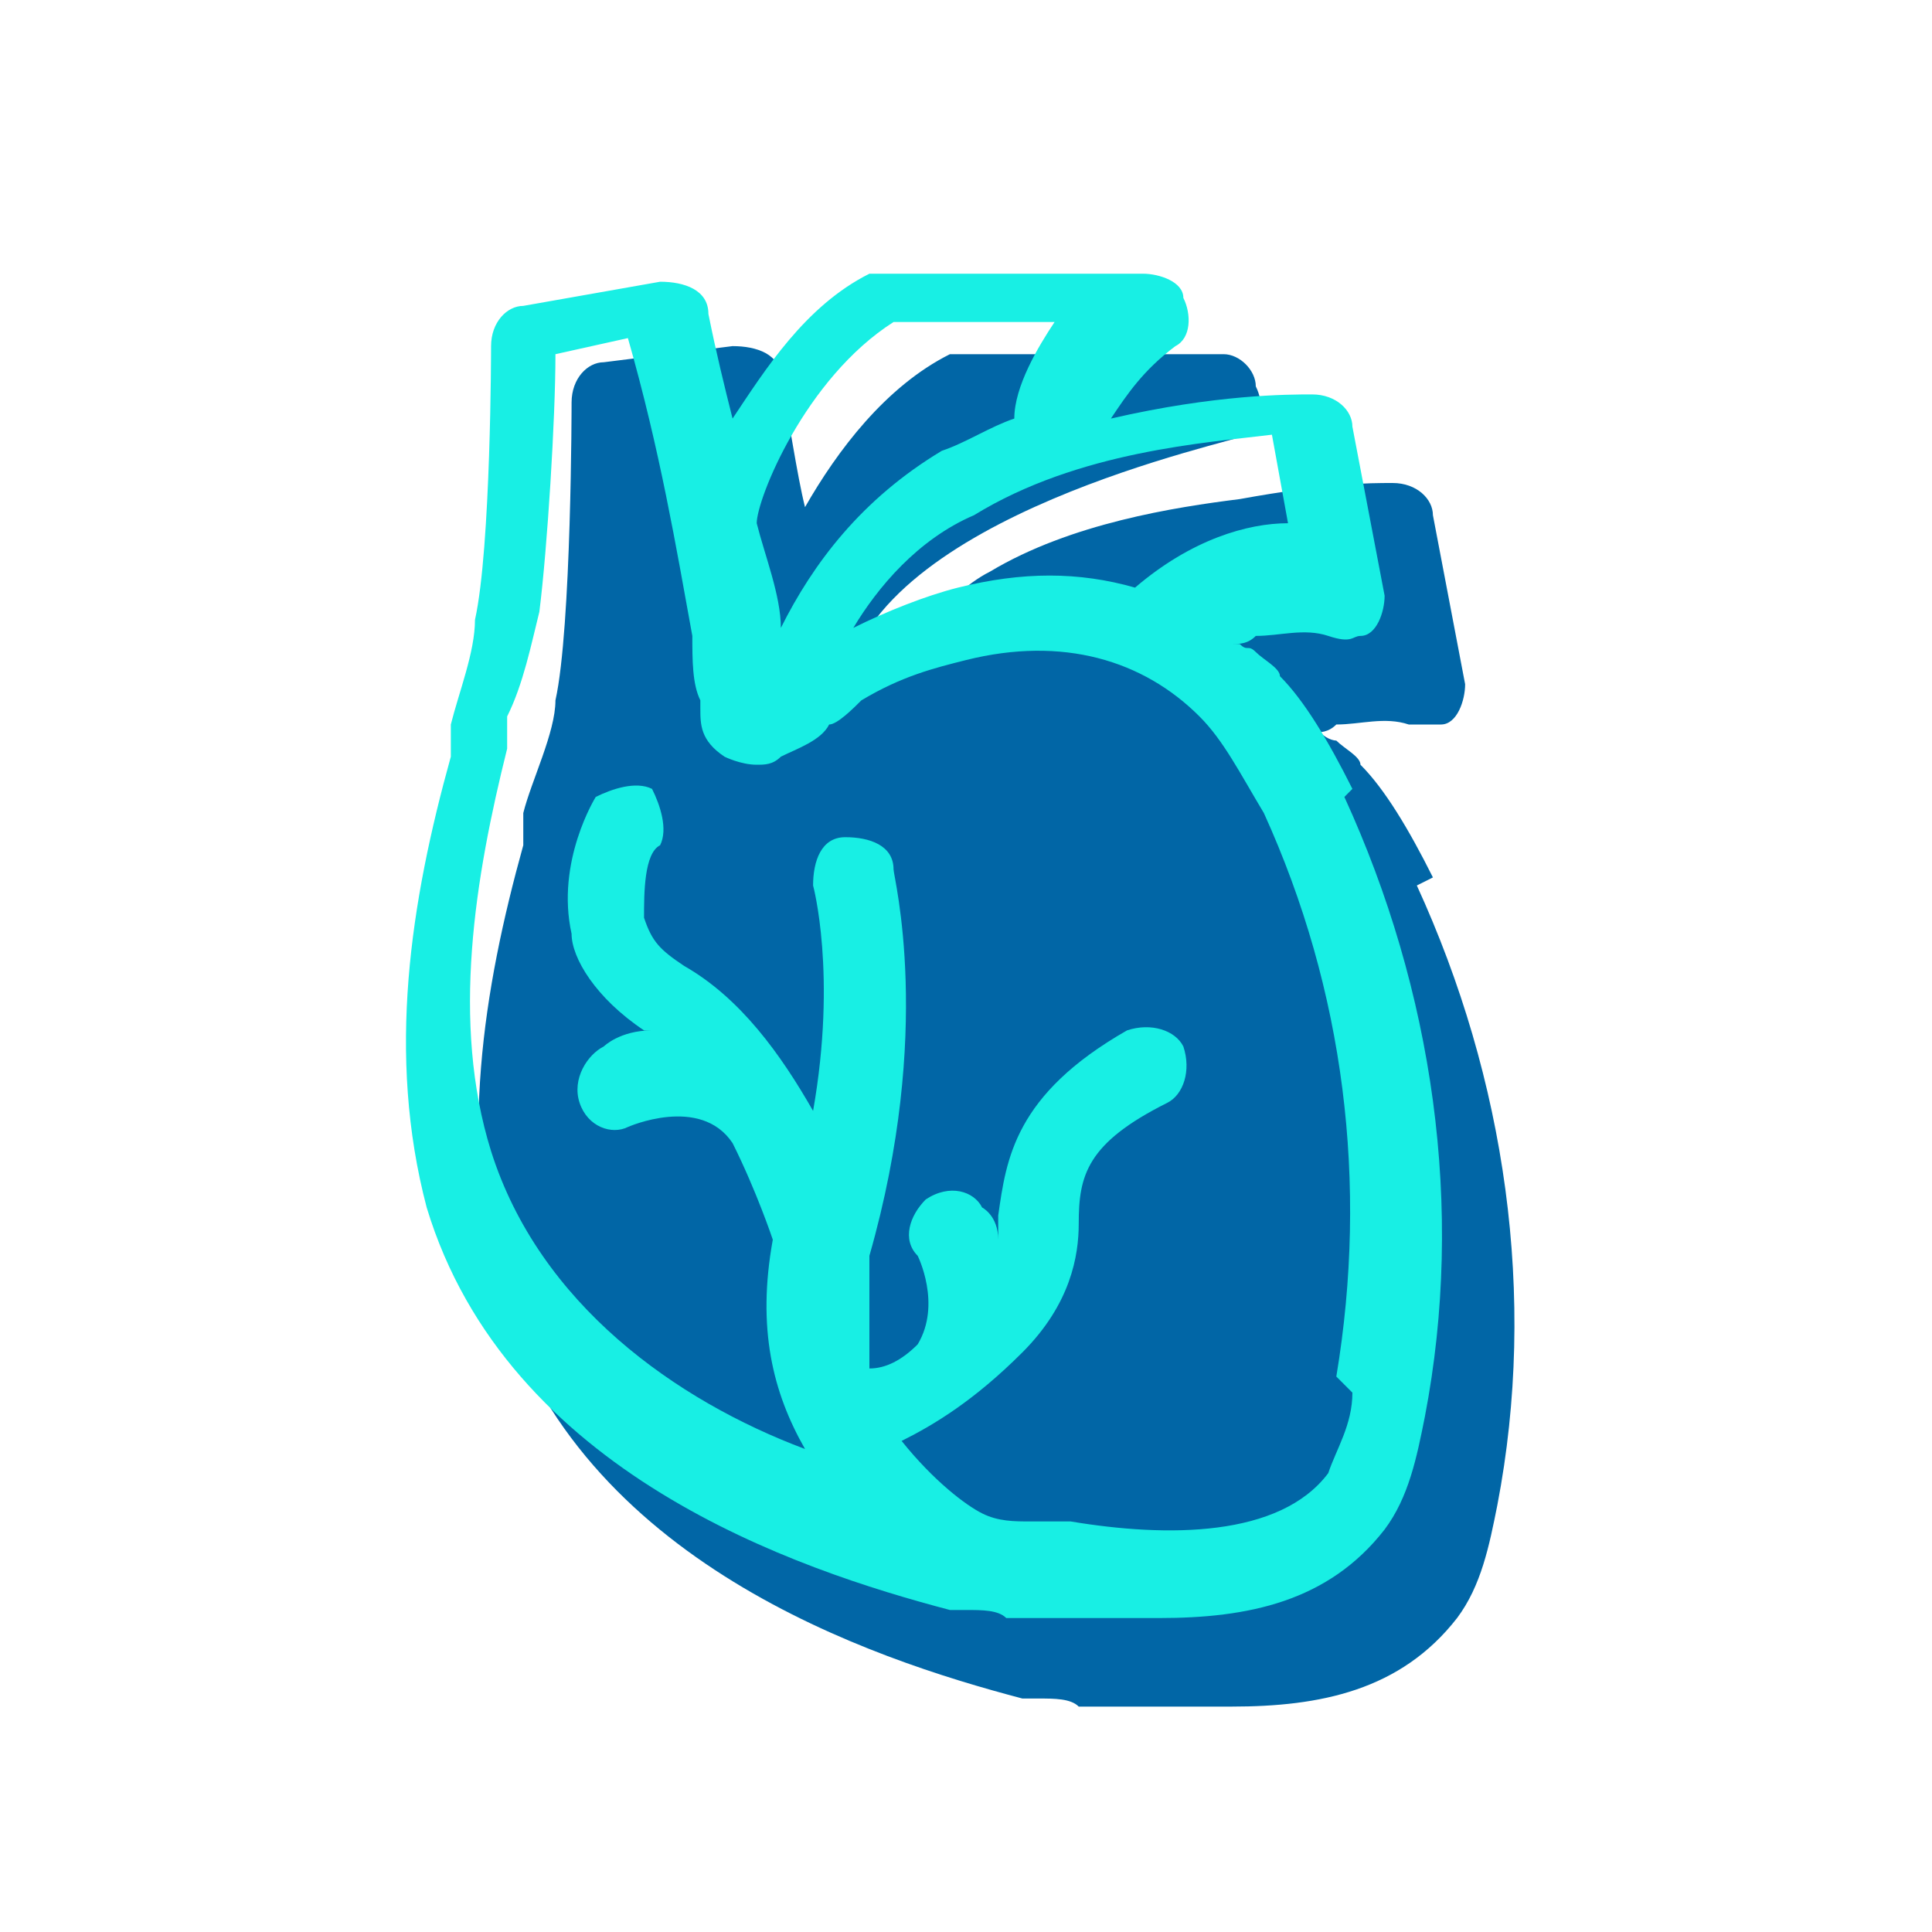
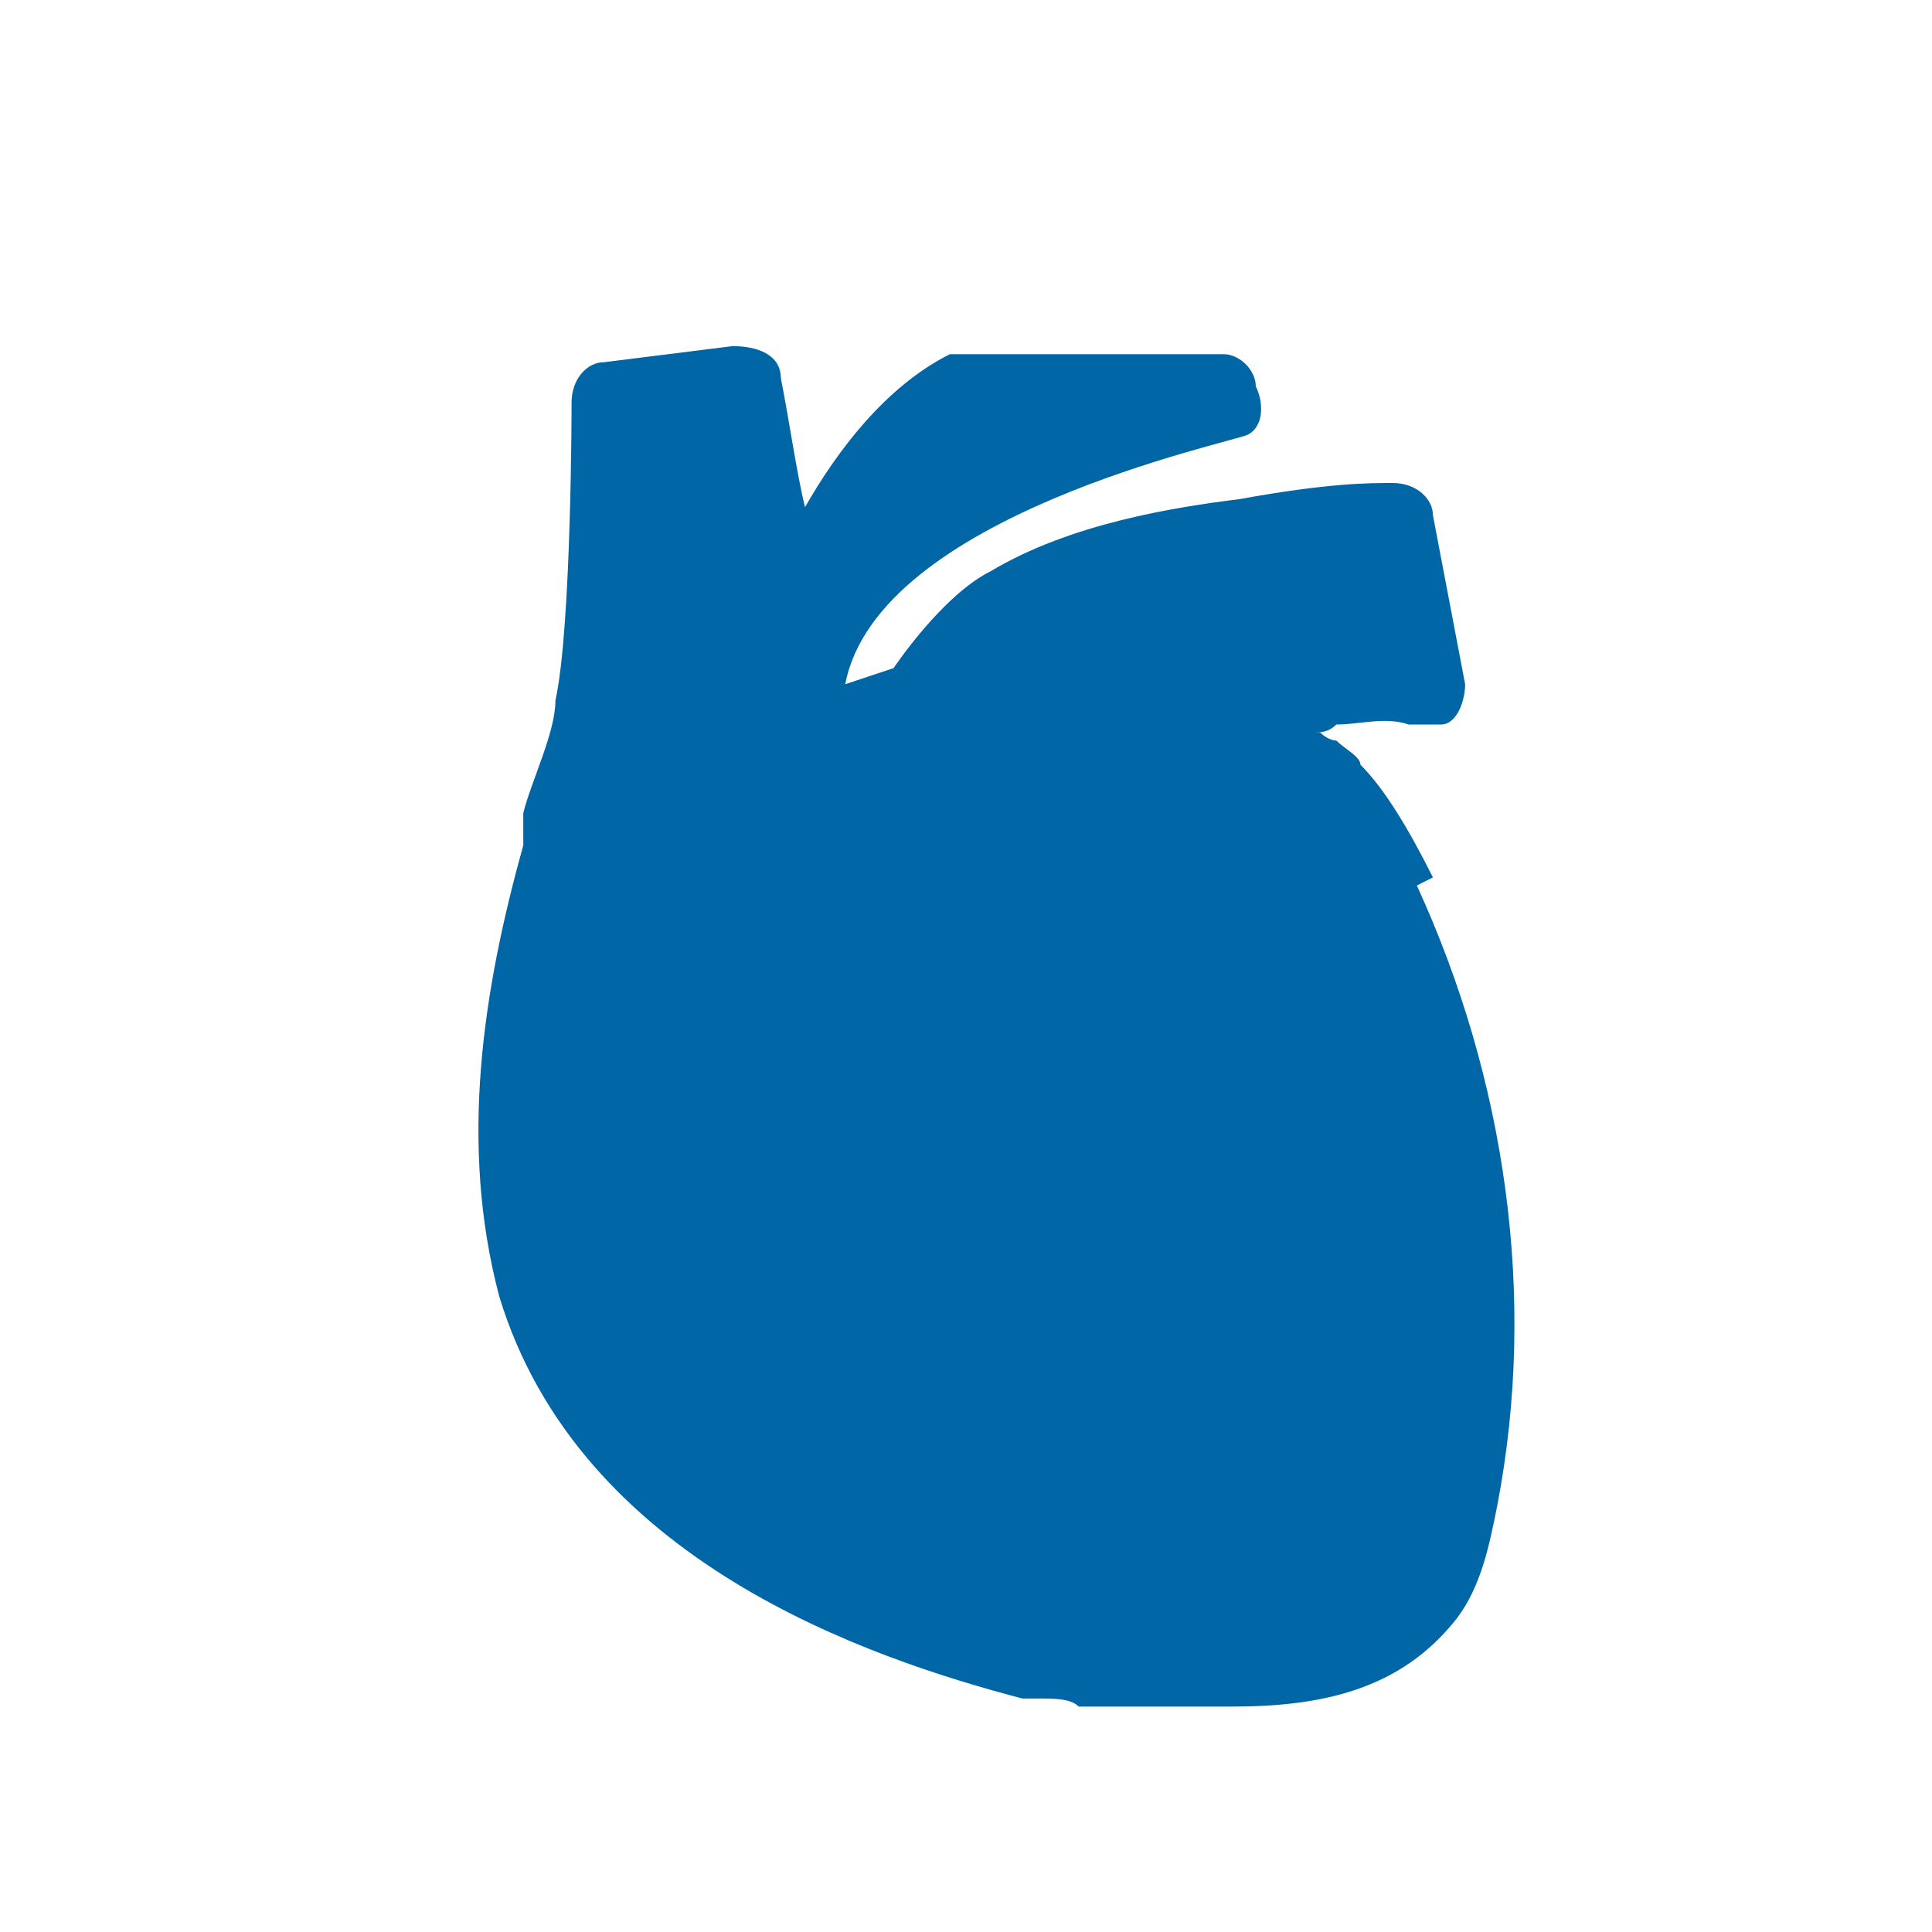
<svg xmlns="http://www.w3.org/2000/svg" width="40" height="40" viewBox="0 0 40 40" fill="none">
  <path d="M29.667 18.166C29.167 17.166 28.667 16.333 28.167 15.833C28.167 15.666 27.834 15.5 27.667 15.333C27.667 15.333 27.5 15.333 27.334 15.166C27.334 15.166 27.334 15.166 27.167 15.166C27.334 15.166 27.5 15.166 27.667 15C28.167 15 28.667 14.833 29.167 15C29.334 15 29.667 15 29.834 15C30.167 15 30.334 14.5 30.334 14.166L29.667 10.666C29.667 10.333 29.334 10 28.834 10C28.334 10 27.5 10 25.667 10.333C24.334 10.5 22.167 10.833 20.5 11.833C19.5 12.333 18.5 13.833 18.5 13.833L17.5 14.166C18.167 10.666 25.5 9.166 25.834 9C26.167 8.833 26.167 8.333 26 8C26 7.666 25.667 7.333 25.334 7.333H20H19.667C18.334 8 17.334 9.333 16.667 10.5C16.5 9.833 16.334 8.666 16.167 7.833C16.167 7.333 15.667 7.166 15.167 7.166L12.5 7.5C12.167 7.5 11.834 7.833 11.834 8.333C11.834 8.333 11.834 13 11.5 14.5C11.5 15.166 11 16.166 10.834 16.833V17.5C10 20.5 9.5 23.666 10.334 26.833C12 32.333 18 34.333 21.167 35.166C21.167 35.166 21.334 35.166 21.5 35.166C21.834 35.166 22.167 35.166 22.334 35.333C22.667 35.333 23 35.333 23.334 35.333C24 35.333 24.834 35.333 25.5 35.333C27.334 35.333 29 35 30.167 33.5C30.667 32.833 30.834 32 31 31.166C31.834 26.833 31.167 22.333 29.334 18.333L29.667 18.166Z" fill="#0166A6" />
-   <path d="M28 16.333C27.5 15.333 27 14.5 26.5 14C26.5 13.833 26.167 13.666 26 13.5C25.834 13.333 25.834 13.5 25.667 13.333C25.667 13.333 25.667 13.333 25.5 13.333C25.667 13.333 25.834 13.333 26 13.166C26.5 13.166 27 13 27.5 13.166C28 13.333 28 13.166 28.167 13.166C28.5 13.166 28.667 12.666 28.667 12.333L28 8.833C28 8.5 27.667 8.166 27.167 8.166C26.667 8.166 25.167 8.166 23 8.666C23.334 8.166 23.667 7.667 24.334 7.167C24.667 7 24.667 6.5 24.5 6.167C24.5 5.833 24 5.667 23.667 5.667H18.334H18C16.667 6.333 15.834 7.667 15.167 8.666C15 8 14.834 7.333 14.667 6.5C14.667 6 14.167 5.833 13.667 5.833L10.834 6.333C10.5 6.333 10.167 6.667 10.167 7.167C10.167 7.167 10.167 11.333 9.834 12.833C9.834 13.5 9.5 14.333 9.334 15V15.666C8.5 18.666 8 21.833 8.834 25C10.5 30.5 16.5 32.5 19.667 33.333C19.667 33.333 19.834 33.333 20 33.333C20.334 33.333 20.667 33.333 20.834 33.5C21.167 33.5 21.5 33.5 21.834 33.5C22.5 33.5 23.334 33.5 24 33.5C25.834 33.5 27.5 33.166 28.667 31.666C29.167 31 29.334 30.166 29.5 29.333C30.334 25 29.667 20.5 27.834 16.5L28 16.333ZM26.667 10.833C25.834 10.833 24.667 11.166 23.5 12.166C22.334 11.833 21.167 11.833 19.834 12.166C19.167 12.333 18.334 12.666 17.667 13C18.167 12.166 19 11.166 20.167 10.666C22.334 9.333 25 9.166 26.334 9L26.667 10.833ZM18.5 6.667H21.834C21.5 7.167 21 8 21 8.666C20.5 8.833 20 9.166 19.5 9.333C17.834 10.333 16.834 11.666 16.167 13C16.167 12.333 15.834 11.5 15.667 10.833C15.667 10.333 16.667 7.833 18.5 6.667ZM28 28.833C28 29.5 27.667 30 27.5 30.5C26.5 31.833 24.167 31.833 22.167 31.5C21.834 31.5 21.5 31.5 21.334 31.5C21 31.5 20.667 31.5 20.334 31.333C20 31.166 19.334 30.666 18.667 29.833C19.334 29.5 20.167 29 21.167 28C22.167 27 22.334 26 22.334 25.333C22.334 24.333 22.5 23.666 24.167 22.833C24.5 22.666 24.667 22.166 24.5 21.666C24.334 21.333 23.834 21.166 23.334 21.333C21 22.666 20.834 24 20.667 25.166C20.667 25.333 20.667 25.5 20.667 25.666C20.667 25.166 20.334 25 20.334 25C20.167 24.666 19.667 24.5 19.167 24.833C18.834 25.166 18.667 25.666 19 26C19 26 19.5 27 19 27.833C18.667 28.166 18.334 28.333 18 28.333C18 27.666 18 26.833 18 26C19.334 21.333 18.5 18.166 18.5 18C18.5 17.5 18 17.333 17.5 17.333C17 17.333 16.834 17.833 16.834 18.333C16.834 18.333 17.334 20.166 16.834 23C16.167 21.833 15.334 20.666 14.167 20C13.667 19.666 13.5 19.5 13.334 19C13.334 18.5 13.334 17.666 13.667 17.5C13.834 17.166 13.667 16.666 13.5 16.333C13.167 16.166 12.667 16.333 12.334 16.5C12.334 16.5 11.5 17.833 11.834 19.333C11.834 19.833 12.334 20.666 13.334 21.333C13.334 21.333 13.334 21.333 13.5 21.333C12.834 21.333 12.5 21.666 12.5 21.666C12.167 21.833 11.834 22.333 12 22.833C12.167 23.333 12.667 23.5 13 23.333C13 23.333 14.5 22.666 15.167 23.666C15.667 24.666 16 25.666 16 25.666C15.667 27.5 16 28.833 16.667 30C14 29 11.167 27 10.167 23.833C9.334 21.166 9.834 18.166 10.5 15.5V14.833C10.834 14.166 11 13.333 11.167 12.666C11.334 11.333 11.5 8.666 11.5 7.333L13 7C13.667 9.333 14 11.333 14.334 13.166C14.334 13.666 14.334 14.166 14.5 14.5C14.5 14.5 14.5 14.5 14.5 14.666C14.5 15 14.5 15.333 15 15.666C15 15.666 15.334 15.833 15.667 15.833C15.834 15.833 16 15.833 16.167 15.666C16.5 15.5 17 15.333 17.167 15C17.334 15 17.667 14.666 17.834 14.5C18.667 14 19.334 13.833 20 13.666C22 13.166 23.667 13.666 24.834 14.833C25.334 15.333 25.667 16 26.167 16.833C27.834 20.5 28.334 24.5 27.667 28.5L28 28.833Z" fill="#18EFE4" />
</svg>